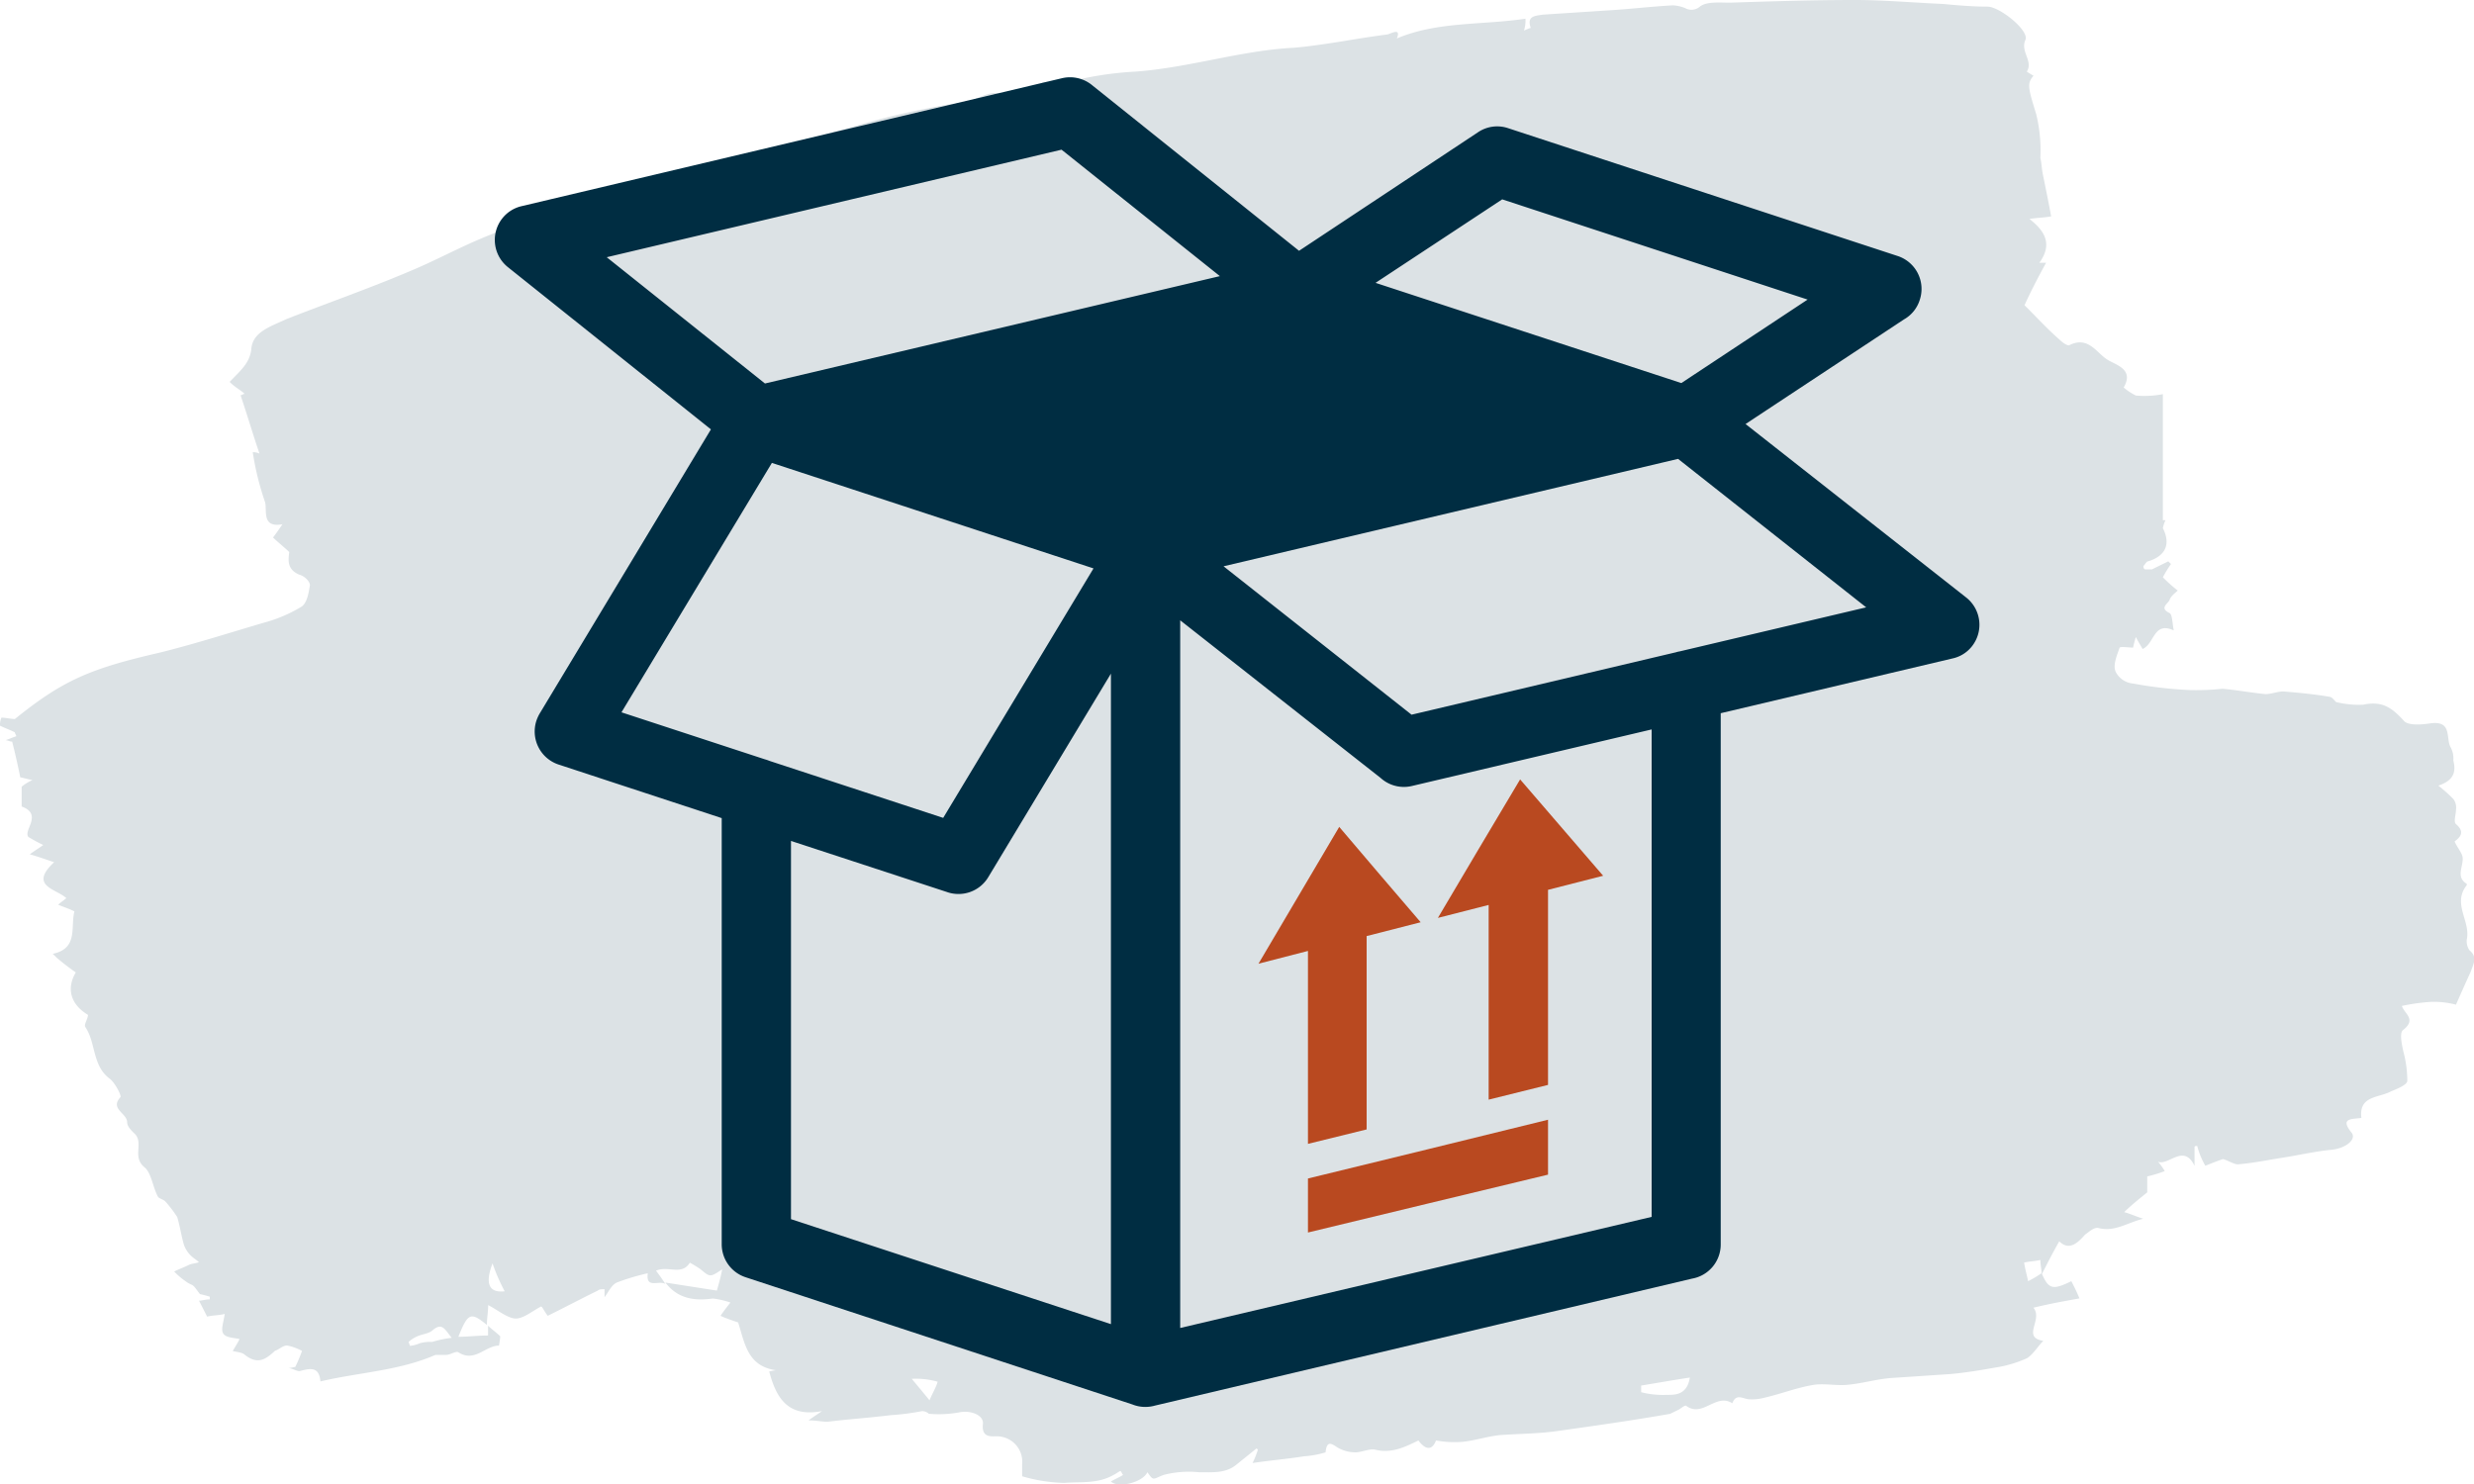
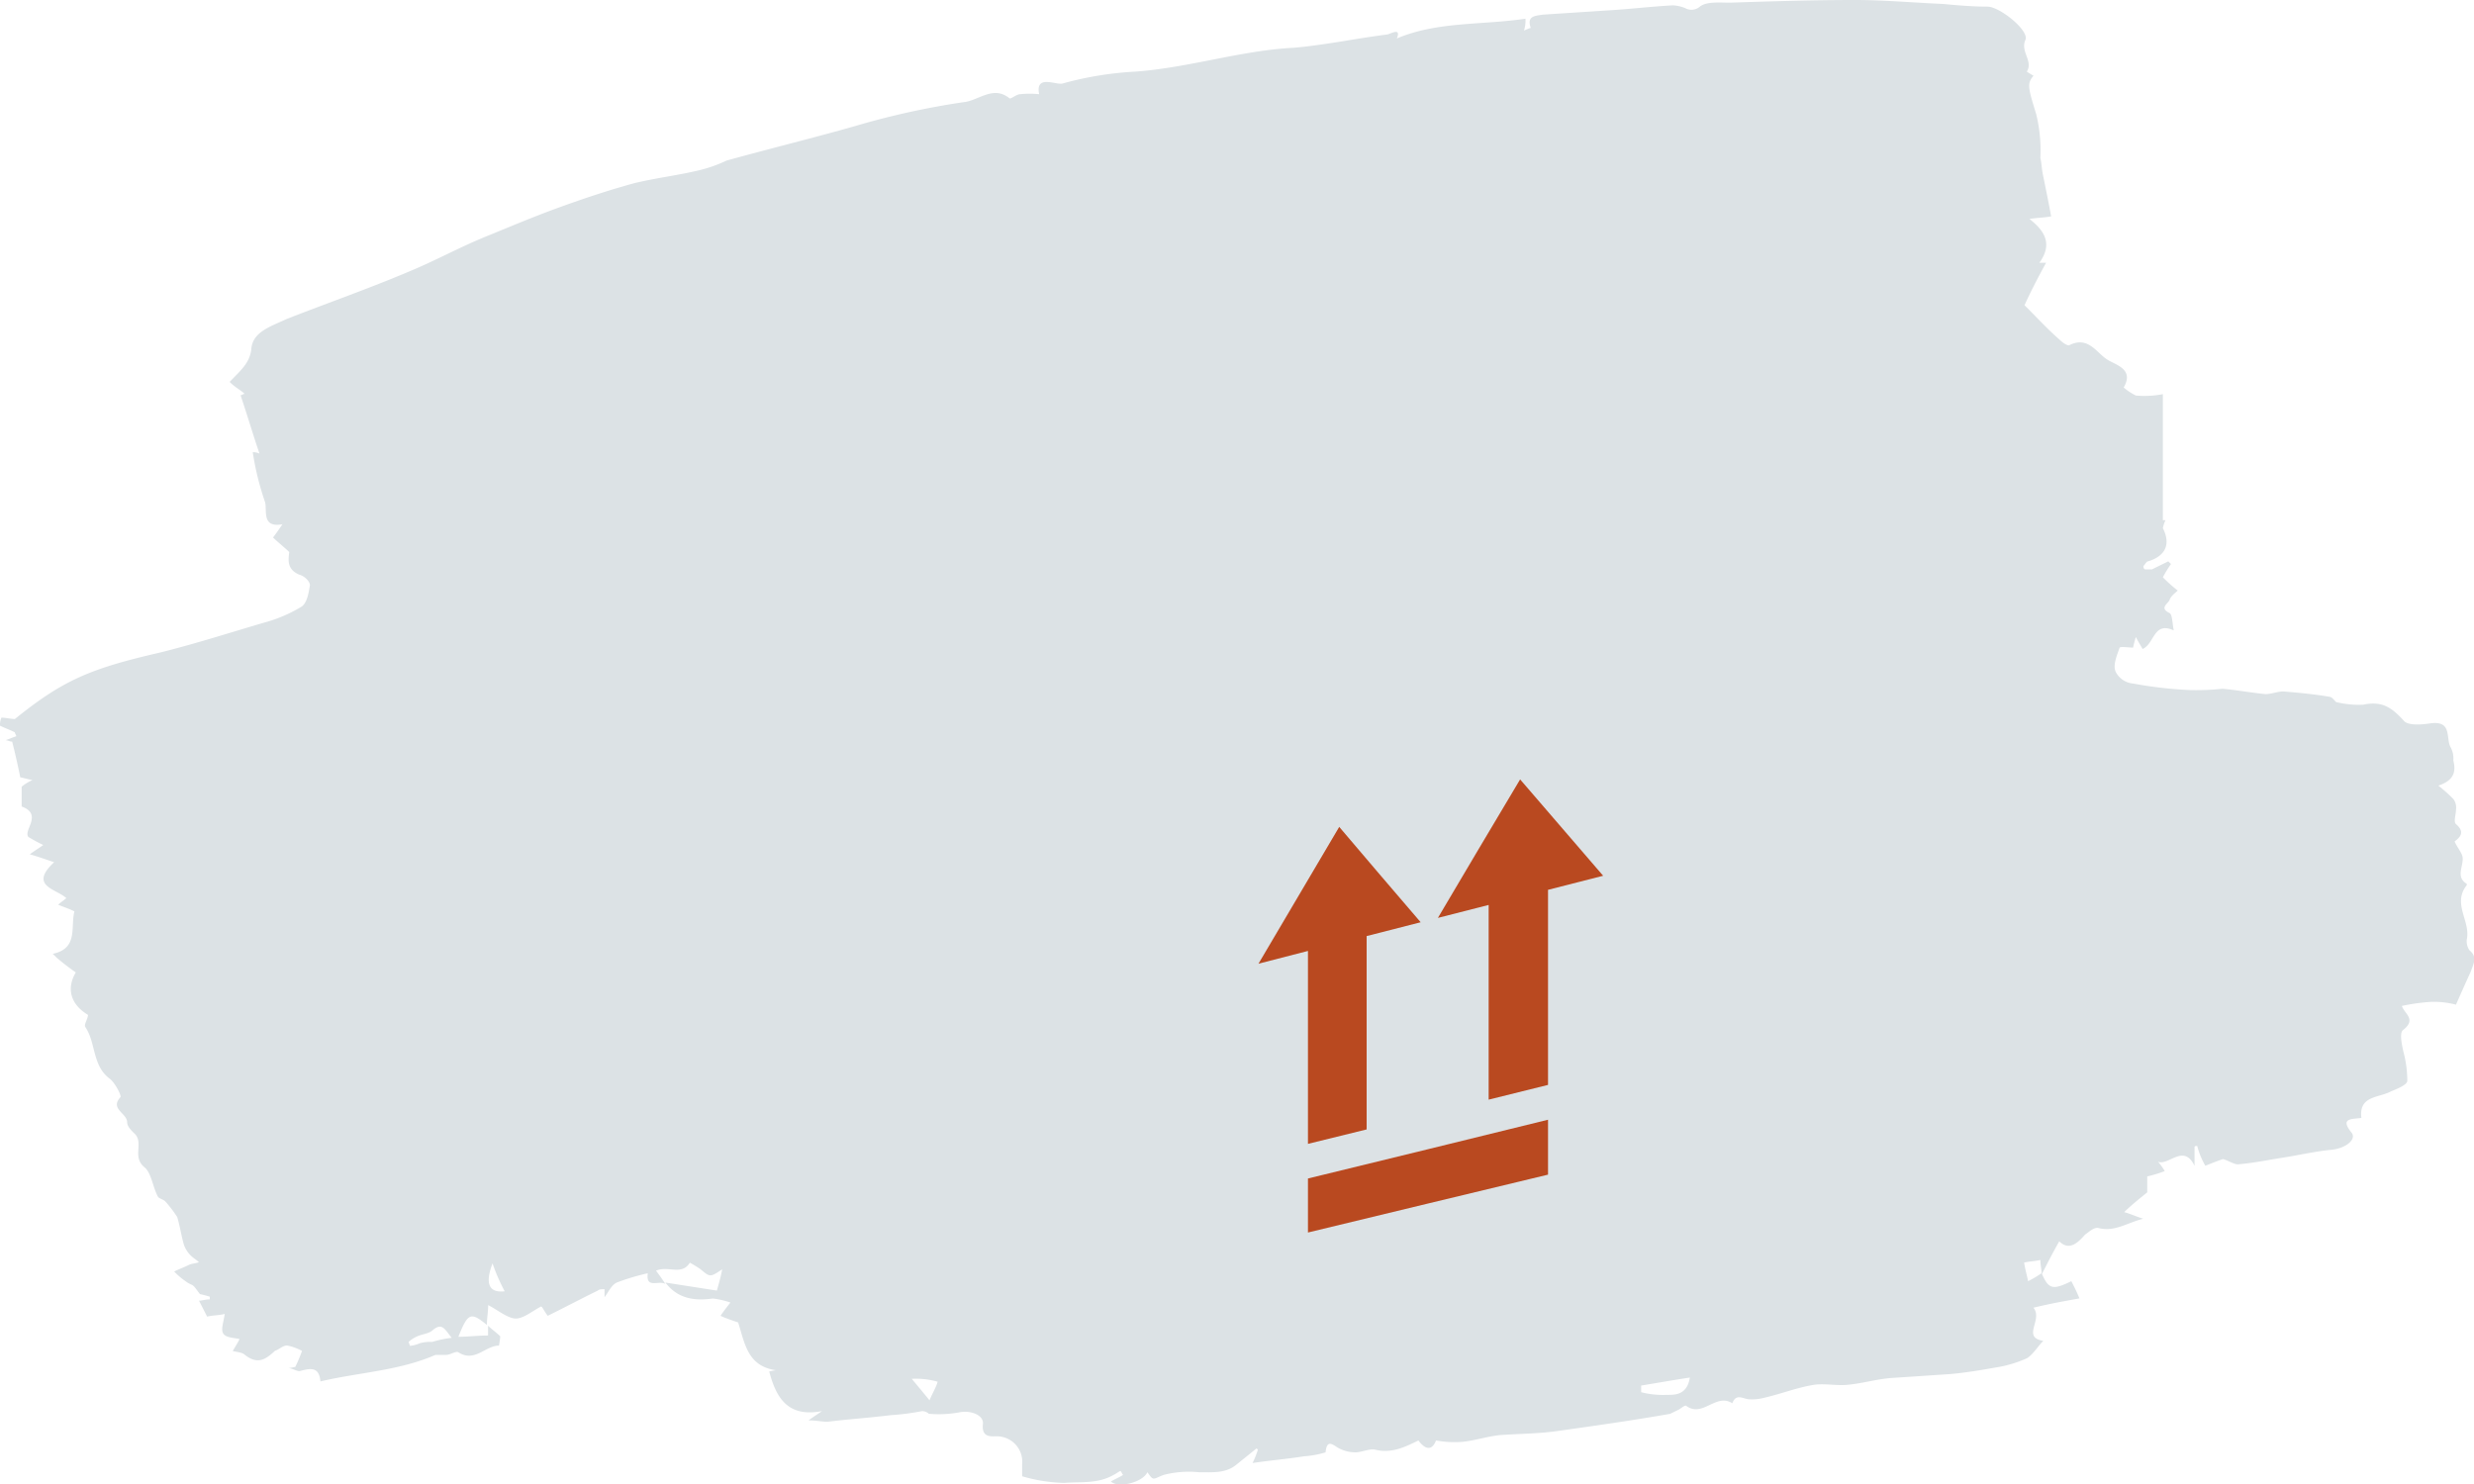
<svg xmlns="http://www.w3.org/2000/svg" viewBox="0 0 250 150">
  <g id="b7c8bf0d-dec1-4164-acec-a1710dde2c38" data-name="Ebene 2">
    <g id="a2f47699-a2e0-4b9b-975e-63f533d873a4" data-name="Ebene 1">
      <path d="M27.76,136.56c-1,.94-1.78,1.34-3,.4-.28-.27-.69-.27-1.24-.4.14-.27.42-.67.69-1.21-.55-.13-1.37-.13-1.64-.54s0-1.07.14-2c-.55.14-1.24.14-1.78.27l-.82-1.61c.27,0,.68-.13,1.09-.13v-.27c-.41-.14-1-.27-1-.27-.42-.54-.55-.81-.83-.94a3.12,3.12,0,0,1-.68-.4,7,7,0,0,1-1.09-.94c.55-.27.95-.4,1.5-.67.27-.14.68-.14,1-.27-.28-.27-.55-.4-.82-.67a2.91,2.91,0,0,1-.69-1.07c-.27-.94-.4-1.88-.68-2.82a12.31,12.31,0,0,0-1.23-1.61c-.14-.13-.55-.27-.69-.4-.54-.94-.68-2.42-1.36-3-1.37-1.08,0-2.55-1.1-3.49-.27-.27-.68-.67-.68-1.07,0-.95-1.78-1.34-.68-2.55.13-.14-.55-1.48-1.1-1.88-1.77-1.34-1.36-3.62-2.46-5.23-.13-.27.28-.81.28-1.21-1.78-1.07-2.19-2.68-1.23-4.29a22.91,22.91,0,0,1-1.92-1.48l-.41-.4c2.6-.54,1.78-2.68,2.19-4.29-.55-.27-1-.41-1.64-.67.27-.27.54-.41.82-.67-1-.94-3.83-1.21-1.23-3.63-.82-.27-1.51-.53-2.46-.8.55-.4,1-.67,1.36-.94a17,17,0,0,1-1.5-.81c-.55-.67,1.5-2.28-.68-3.08v-2a4.38,4.38,0,0,1,1.09-.67c-.68-.14-1.09-.27-1.23-.27-.27-1.34-.55-2.55-.82-3.62-.27,0-.41-.14-.68-.14.41-.13.68-.27,1.09-.4,0-.14-.14-.27-.14-.4-.54-.27-.95-.4-1.5-.67a1.93,1.93,0,0,1,.14-.81c.41,0,1,.14,1.36.14C6.29,68.82,9,67.61,16,66c3.83-.94,7.52-2.15,11.22-3.22a14.46,14.46,0,0,0,3.28-1.48c.54-.4.68-1.34.82-2.14,0-.4-.55-.94-1.09-1.08-1.24-.53-1.1-1.47-1-2.28-.55-.53-1.09-.94-1.64-1.47.41-.54.68-.94.95-1.34-2.18.4-1.5-1.48-1.77-2.28a28.66,28.66,0,0,1-1.23-5,1.43,1.43,0,0,1,.68.14c-.68-2-1.23-3.89-1.91-5.9.13,0,.27-.14.41-.14-.41-.4-1-.67-1.51-1.21,1-1.07,2.05-1.87,2.19-3.35.14-1.74,2.05-2.28,3.55-3,4.11-1.61,8.35-3.09,12.45-4.83,2.59-1.07,5-2.41,7.65-3.49S54,21.87,56.6,20.93s5.06-1.75,7.52-2.42c2.19-.53,4.51-.8,6.7-1.34a14.24,14.24,0,0,0,2.6-.94c4.37-1.21,8.75-2.28,13-3.49a79.28,79.28,0,0,1,10.93-2.41c1.51-.13,3-1.74,4.65-.4.14.13.69-.41,1.1-.41a9.38,9.38,0,0,1,1.91,0c-.41-2,1.64-.93,2.33-1.07a34.27,34.27,0,0,1,7.38-1.21c5.47-.4,10.66-2.14,16-2.41,3.14-.27,6.28-.94,9.43-1.34.27,0,1.5-.81,1,.4,4.1-1.74,8.61-1.34,13-2A3.49,3.49,0,0,1,154,3.09a5.3,5.3,0,0,1,.68-.27c-.41-1.21.41-1.21,1.23-1.34l6.29-.41c2.33-.13,4.51-.4,6.84-.53a3.89,3.89,0,0,1,1.23.27,1.29,1.29,0,0,0,1.5-.14c.69-.54,2.05-.4,3-.4C179,.13,183.2,0,187.45,0c3,0,5.87.27,8.88.4,1.5.14,3,.27,4.51.27,1.23,0,4.24,2.42,3.83,3.36-.54,1.2.82,2.14.14,3.21,0,0,.41.27.68.41-.68.8-.55,1.21.27,3.89a15.34,15.34,0,0,1,.42,4.42c.13.54.13,1.08.27,1.75.27,1.34.55,2.68.82,4.16-.68.13-1.37.13-2.19.26,1.37,1.08,2.46,2.42,1,4.43h.68c-.82,1.48-1.64,3.09-2.18,4.29,1.22,1.21,2.32,2.42,3.55,3.49.27.27.82.67,1,.54,1.91-.94,2.73.8,3.82,1.47.83.54,2.74.94,1.65,2.82a6.06,6.06,0,0,0,1.23.81,9.74,9.74,0,0,0,2.73-.14V52.58h.27a3,3,0,0,0-.27.81c.82,1.61.27,2.82-1.5,3.35-.14,0-.28.27-.41.41s0,.4.13.4h.68l1.65-.81.27.27a12.1,12.1,0,0,0-.82,1.34,14.77,14.77,0,0,0,1.5,1.34c-.27.27-.68.54-.82.94s-1.09.81,0,1.34c.28.14.28,1.08.42,1.75-2.06-.94-1.92,1.34-3.15,1.88-.14-.27-.41-.68-.68-1.21a11,11,0,0,0-.28,1.07c-.41,0-1.23-.13-1.36,0-.28.81-.69,1.75-.41,2.42a2.18,2.18,0,0,0,1.77,1.21,41.5,41.5,0,0,0,5.75.66,25.77,25.77,0,0,0,3.28-.13c1.5.13,2.87.4,4.37.54.55,0,1.23-.27,1.78-.27,1.5.13,3.14.27,4.65.54.27,0,.54.4.68.53a9.54,9.54,0,0,0,2.74.27c1.91-.4,2.87.27,4.1,1.61.41.54,1.91.4,2.73.27,2.19-.27,1.5,1.47,2,2.41a2.34,2.34,0,0,1,.28,1.34c.27,1.08.13,2-1.51,2.55a15.78,15.78,0,0,1,1.51,1.35,1.41,1.41,0,0,1,.27,1.07c0,.53-.27,1.21,0,1.47.95.81.41,1.34-.14,1.75.28.67.82,1.2.82,1.74,0,.94-.68,1.88.41,2.55v.13c-1.5,1.88.41,3.63,0,5.5a1.62,1.62,0,0,0,.27,1.08c.83.67.42,1.34.14,2.14-.55,1.21-1.09,2.42-1.5,3.36a8.69,8.69,0,0,0-2.74-.27,20,20,0,0,0-2.73.4c.27.81,1.5,1.34.14,2.42-.41.26-.14,1.47,0,2.14a11.53,11.53,0,0,1,.41,3c0,.41-1,.81-1.64,1.07-1.23.68-3.28.41-3,2.69-1,.13-2.19,0-1,1.48.55.66-.55,1.6-2.05,1.74s-3.28.54-4.92.8-3,.54-4.51.67c-.41,0-1-.4-1.51-.53-.41.13-1.09.4-1.78.67a8,8,0,0,1-.82-2c-.13,0-.27,0-.27.13v1.88c-1.09-2.28-2.6,0-3.69-.41a5.88,5.88,0,0,1,.68.94,12.22,12.22,0,0,1-1.77.54v1.61c-1,.81-1.65,1.34-2.33,2,.55.14,1.1.4,1.92.67-1.65.41-2.87,1.35-4.51.94-.42-.13-1,.41-1.37.67-.82.94-1.64,1.61-2.6.67-.69,1.21-1.23,2.28-1.78,3.36,0-.54-.13-.94-.13-1.48-.55.14-1.1.14-1.64.27.13.81.27,1.21.4,1.88a11.83,11.83,0,0,0,1.37-.81c.69,1.61,1.09,1.75,3,.81.27.53.55,1.07.82,1.74-1.5.27-3,.54-4.65.94,1,1.21-1.23,3,1,3.35-.55.54-1,1.34-1.64,1.75a12.11,12.11,0,0,1-3.15.94c-1.5.27-3.14.54-4.64.67l-6,.4c-1.5.13-2.87.54-4.24.67-1.09.14-2.32-.13-3.42,0-1.77.27-3.41.94-5.19,1.34a4.56,4.56,0,0,1-1.37.14c-.68,0-1.37-.67-1.78.4-1.64-1.07-3,1.48-4.64.27-.14-.14-.55.27-.83.4l-.82.4c-3.82.67-7.65,1.21-11.48,1.75-1.91.26-3.83.26-5.74.4-1.23.13-2.47.54-3.69.67a10.13,10.13,0,0,1-2.74-.13c-.41,1.07-1.09.93-1.78,0-1.36.67-2.73,1.34-4.37.93-.55-.13-1.37.27-2,.27a3.64,3.64,0,0,1-1.64-.4c-.55-.27-1.23-1.07-1.37.4a9.77,9.77,0,0,1-2.19.4c-1.64.27-3.41.41-5.19.68a8.57,8.57,0,0,0,.54-1.35l-.13-.13-2,1.61c-1.1.94-2.47.8-3.83.8a10.19,10.19,0,0,0-3.56.27c-1.09.41-1,.67-1.64-.27-.54,1.08-3,1.62-3.69.94.41-.26.82-.4,1.23-.67-.13-.13-.13-.27-.27-.4-.28.13-.41.27-.69.4-1.64.94-3.41.67-5,.81a16.44,16.44,0,0,1-4.24-.67V148a2.57,2.57,0,0,0-2.6-2.82c-.55,0-1.5.14-1.37-1.21.14-.93-1.23-1.47-2.46-1.2a11.27,11.27,0,0,1-3,.13,1.06,1.06,0,0,0-.68-.27,24,24,0,0,1-3.15.41c-2.18.27-4.23.4-6.42.67-.55,0-1.1-.14-1.91-.14.54-.4,1-.67,1.36-.94-3.55.68-4.65-1.47-5.33-4a6.42,6.42,0,0,1,.68-.13c-2.87-.41-3.14-2.69-3.82-4.83-.41-.14-1.23-.41-1.78-.67.27-.41.68-.94,1-1.34a8.18,8.18,0,0,0-1.78-.41c-1.91.27-3.56,0-4.79-1.61l5.2.81c.27-.94.41-1.48.54-2.15-1.22.81-1.22.81-2.18,0a11.73,11.73,0,0,0-1.09-.67c-.83,1.34-2.19.27-3.42.81.41.53.68.94.95,1.34-.68-.4-2,.53-1.78-1.08a22.15,22.15,0,0,0-3.14.94c-.55.27-.82.94-1.23,1.48v-.81c-.27,0-.55,0-.68.14-1.64.8-3.42,1.74-5.06,2.55-.41-.54-.55-.94-.68-.94-1,.53-1.92,1.34-2.74,1.2s-1.78-.94-2.6-1.34c0,.67-.13,1.34-.13,2-1.64-1.35-1.92-1.21-2.88,1.2,1,0,1.92-.13,3-.13V134c.41.4.82.67,1.23,1.07a7.76,7.76,0,0,1-.13.94c-1.37,0-2.46,1.75-4.11.67-.27-.13-.81.27-1.22.27H44c-3.69,1.61-7.65,1.75-11.62,2.68-.13-1.47-.95-1.34-2-1.07-.27.14-.82-.27-1.23-.27a6.71,6.71,0,0,0,.69-.13,15.52,15.52,0,0,0,.68-1.61A5.08,5.08,0,0,0,29,136c-.41,0-.81.41-1.22.54C28,136.16,27.89,136.43,27.76,136.56Zm143,2.68c-1.77.27-3.28.54-4.92.81v.67a8.86,8.86,0,0,0,2.6.27C169.26,141,170.49,141,170.76,139.24Zm-125.1-4c-.68-.81-.95-1.61-1.91-.81-.41.4-1.09.4-1.64.67a3,3,0,0,0-.82.54l.14.4a3.33,3.33,0,0,0,1-.27,4,4,0,0,1,1.23-.13A12.4,12.4,0,0,1,45.66,135.22Zm46.49,4.15c.68.81,1.23,1.48,1.78,2.15.27-.67.68-1.34.82-1.88A8.09,8.09,0,0,0,92.15,139.37ZM49.77,127.7c-.82,2.15-.28,3,1.23,2.82A19.12,19.12,0,0,1,49.77,127.7Z" style="fill:#dce2e5" />
-       <path d="M110.49,57.45,78,46.79,62.8,72l14.49,4.75a3.26,3.26,0,0,1,.44.15l17.58,5.77,15.18-25.2Zm1.77,10.64L99.86,88.67a3.51,3.51,0,0,1-4.21,1.48L79.93,85v38.23l32.33,10.61V68.09ZM72.92,82.69,56.45,77.28a3.52,3.52,0,0,1-2.25-4.42,4.05,4.05,0,0,1,.33-.73h0L71.84,43.4,51.32,27a3.52,3.52,0,0,1-.56-4.93,3.48,3.48,0,0,1,1.94-1.23h0L107.34,7.9a3.52,3.52,0,0,1,3.08.76l20.85,16.69,18.11-12a3.46,3.46,0,0,1,3-.4h0l39.33,12.91A3.5,3.5,0,0,1,194,30.29a3.45,3.45,0,0,1-1.61,2l-16,10.57,22.29,17.53a3.51,3.51,0,0,1,.6,4.92,3.42,3.42,0,0,1-2,1.25h0l-23.4,5.53v53.69a3.5,3.5,0,0,1-2.89,3.46l-54.26,12.83a3.64,3.64,0,0,1-1,.14,3.5,3.5,0,0,1-1.3-.25L75.34,129.1a3.51,3.51,0,0,1-2.41-3.34h0V82.69Zm4.35-43.92,46-10.86-16-12.78L61.31,26l16,12.77ZM139,28.59,169.9,38.72l12.76-8.44L151.8,20.15,139,28.59Zm30.54,17.8L123.64,57.24l19,15,26.72-6.31a2.34,2.34,0,0,1,.38-.09l18.84-4.45-19-15ZM166.9,73.73l-24.24,5.72a3.5,3.5,0,0,1-3.14-.81L119.26,62.7v71.53L166.9,123V73.73Z" style="fill:#002d42" />
      <path d="M138.1,94.61v19.55l-5.93,1.46V96.12l-5,1.29,8.16-13.83q4.09,4.82,8.23,9.64l-5.43,1.39Zm18.33-4.68v19.73l-6,1.49V91.47l-5.13,1.31q4.13-7,8.31-14L162,88.52l-5.52,1.41Zm-24.26,34.65,12.05-2.91,12.21-2.94v-5.55l-12.21,3-12.05,2.94v5.48Z" style="fill:#b94920;fill-rule:evenodd" />
    </g>
  </g>
</svg>